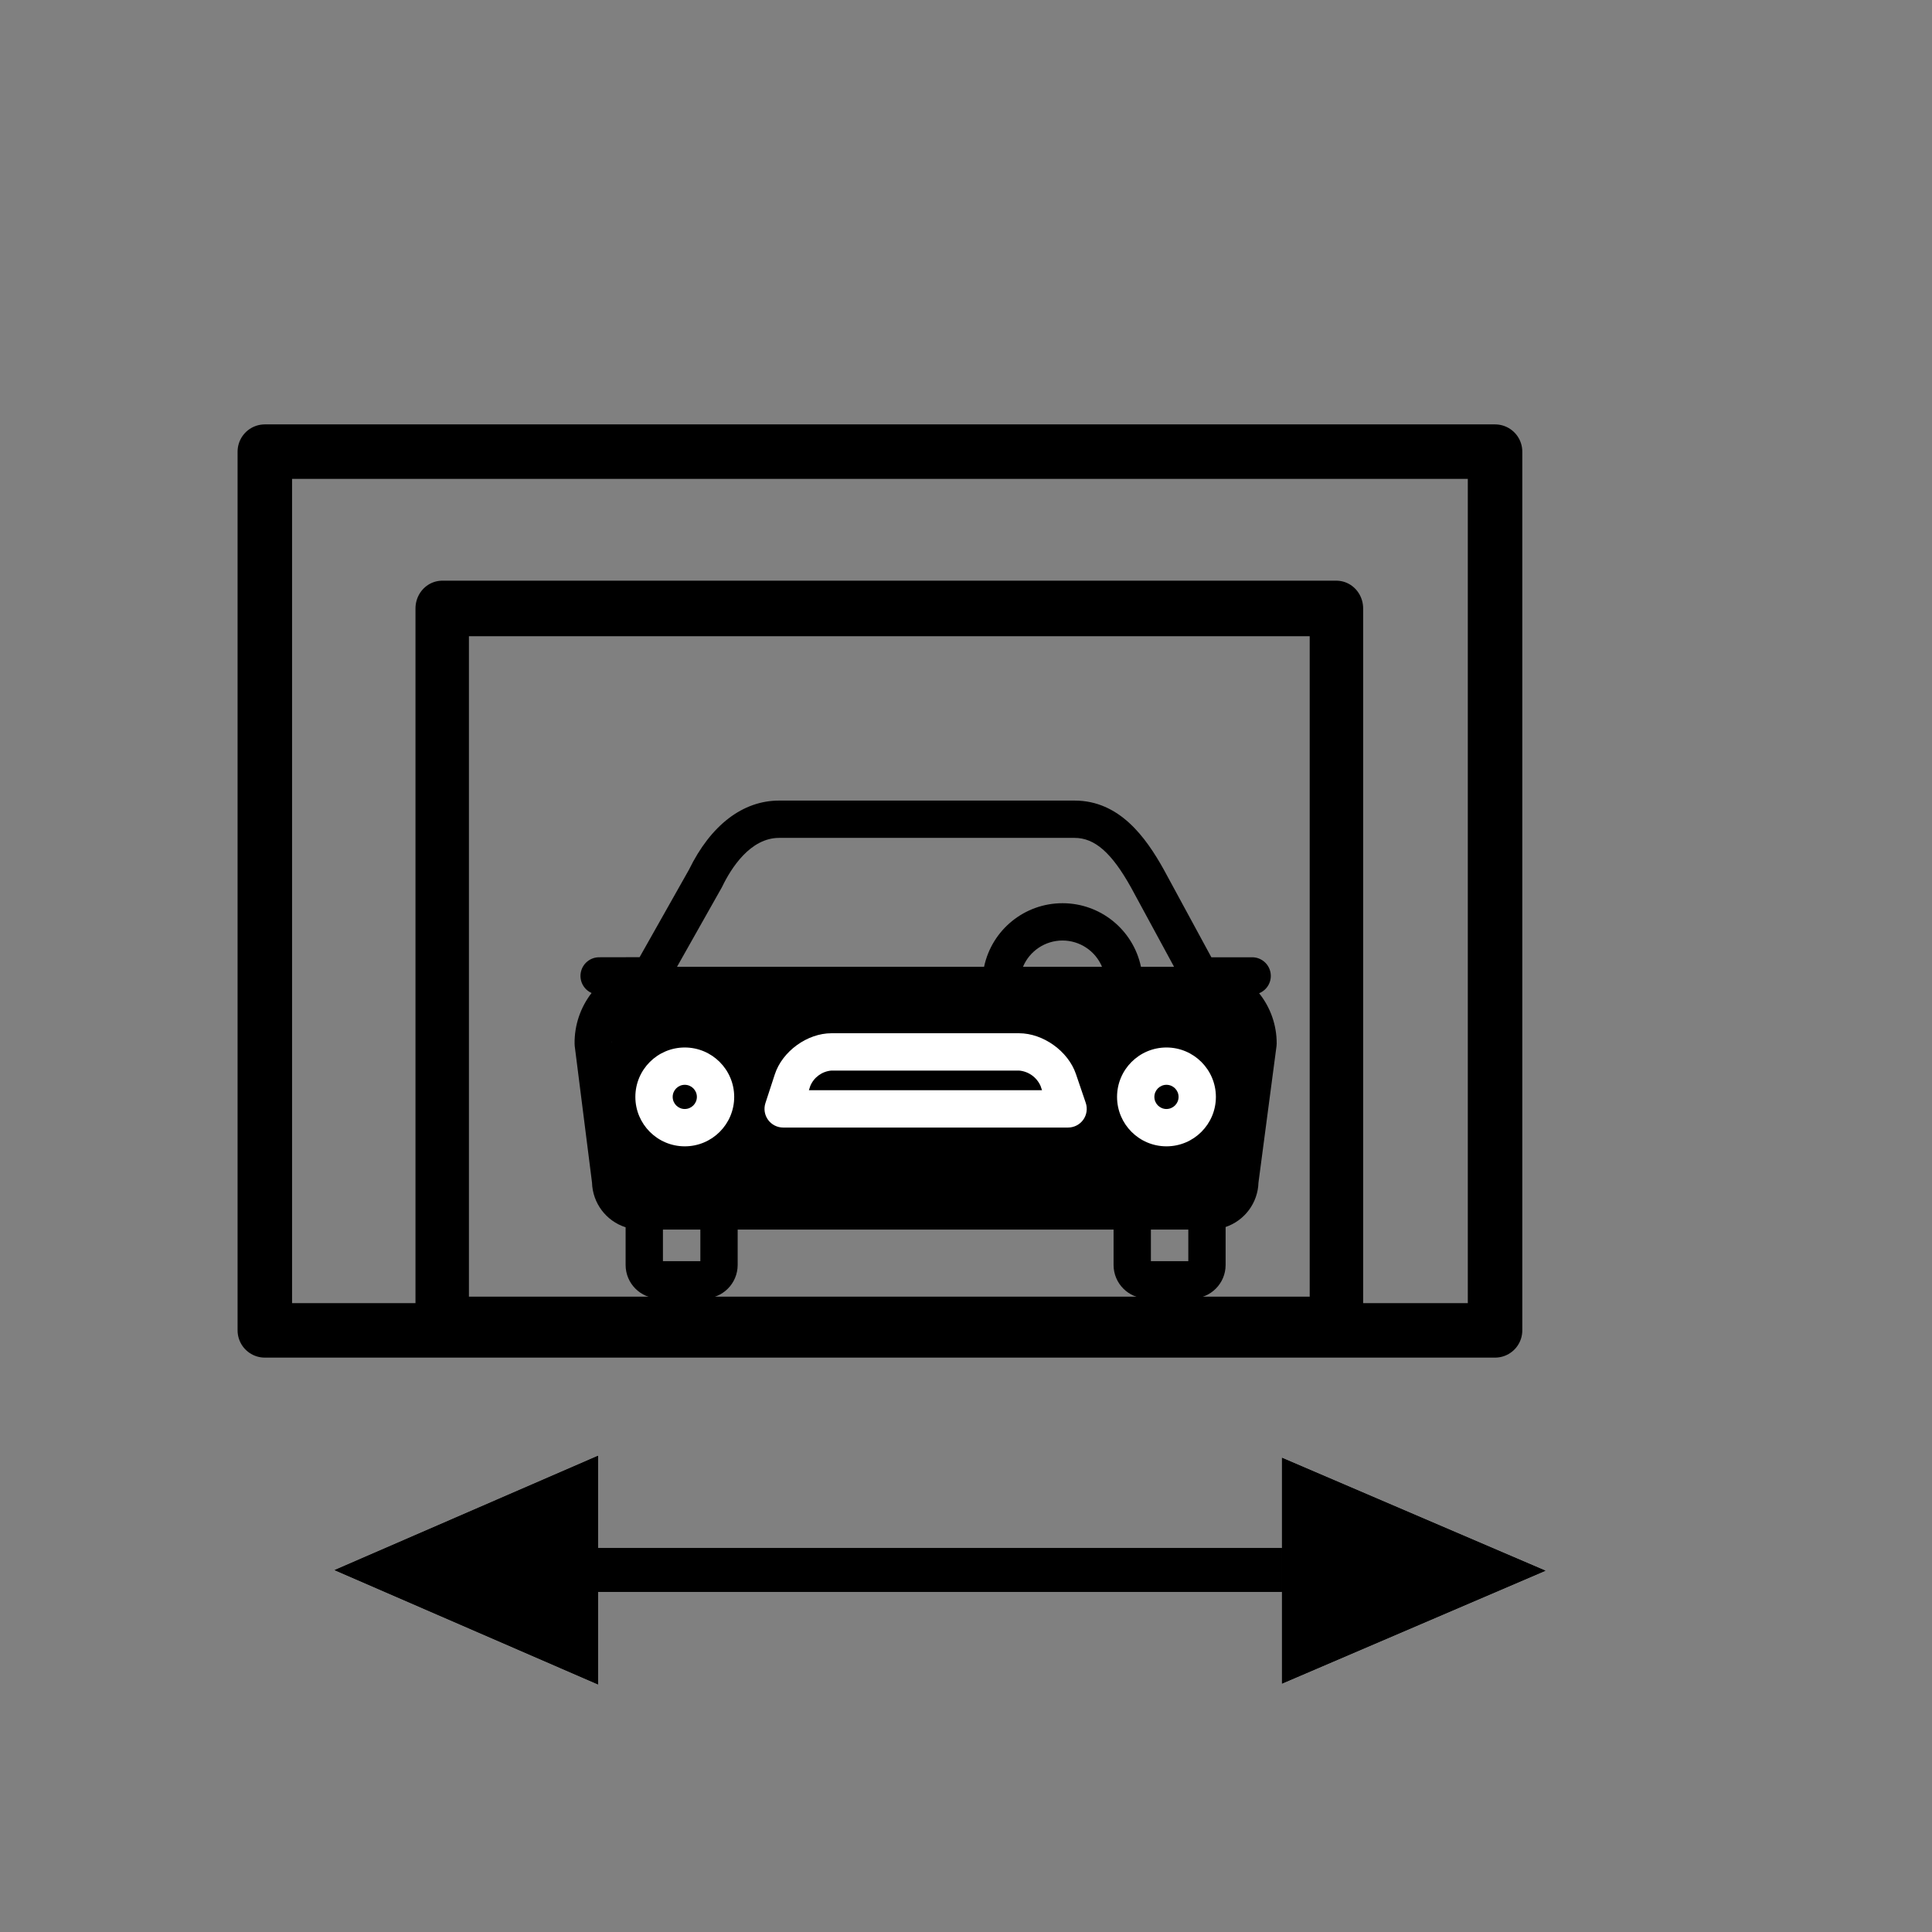
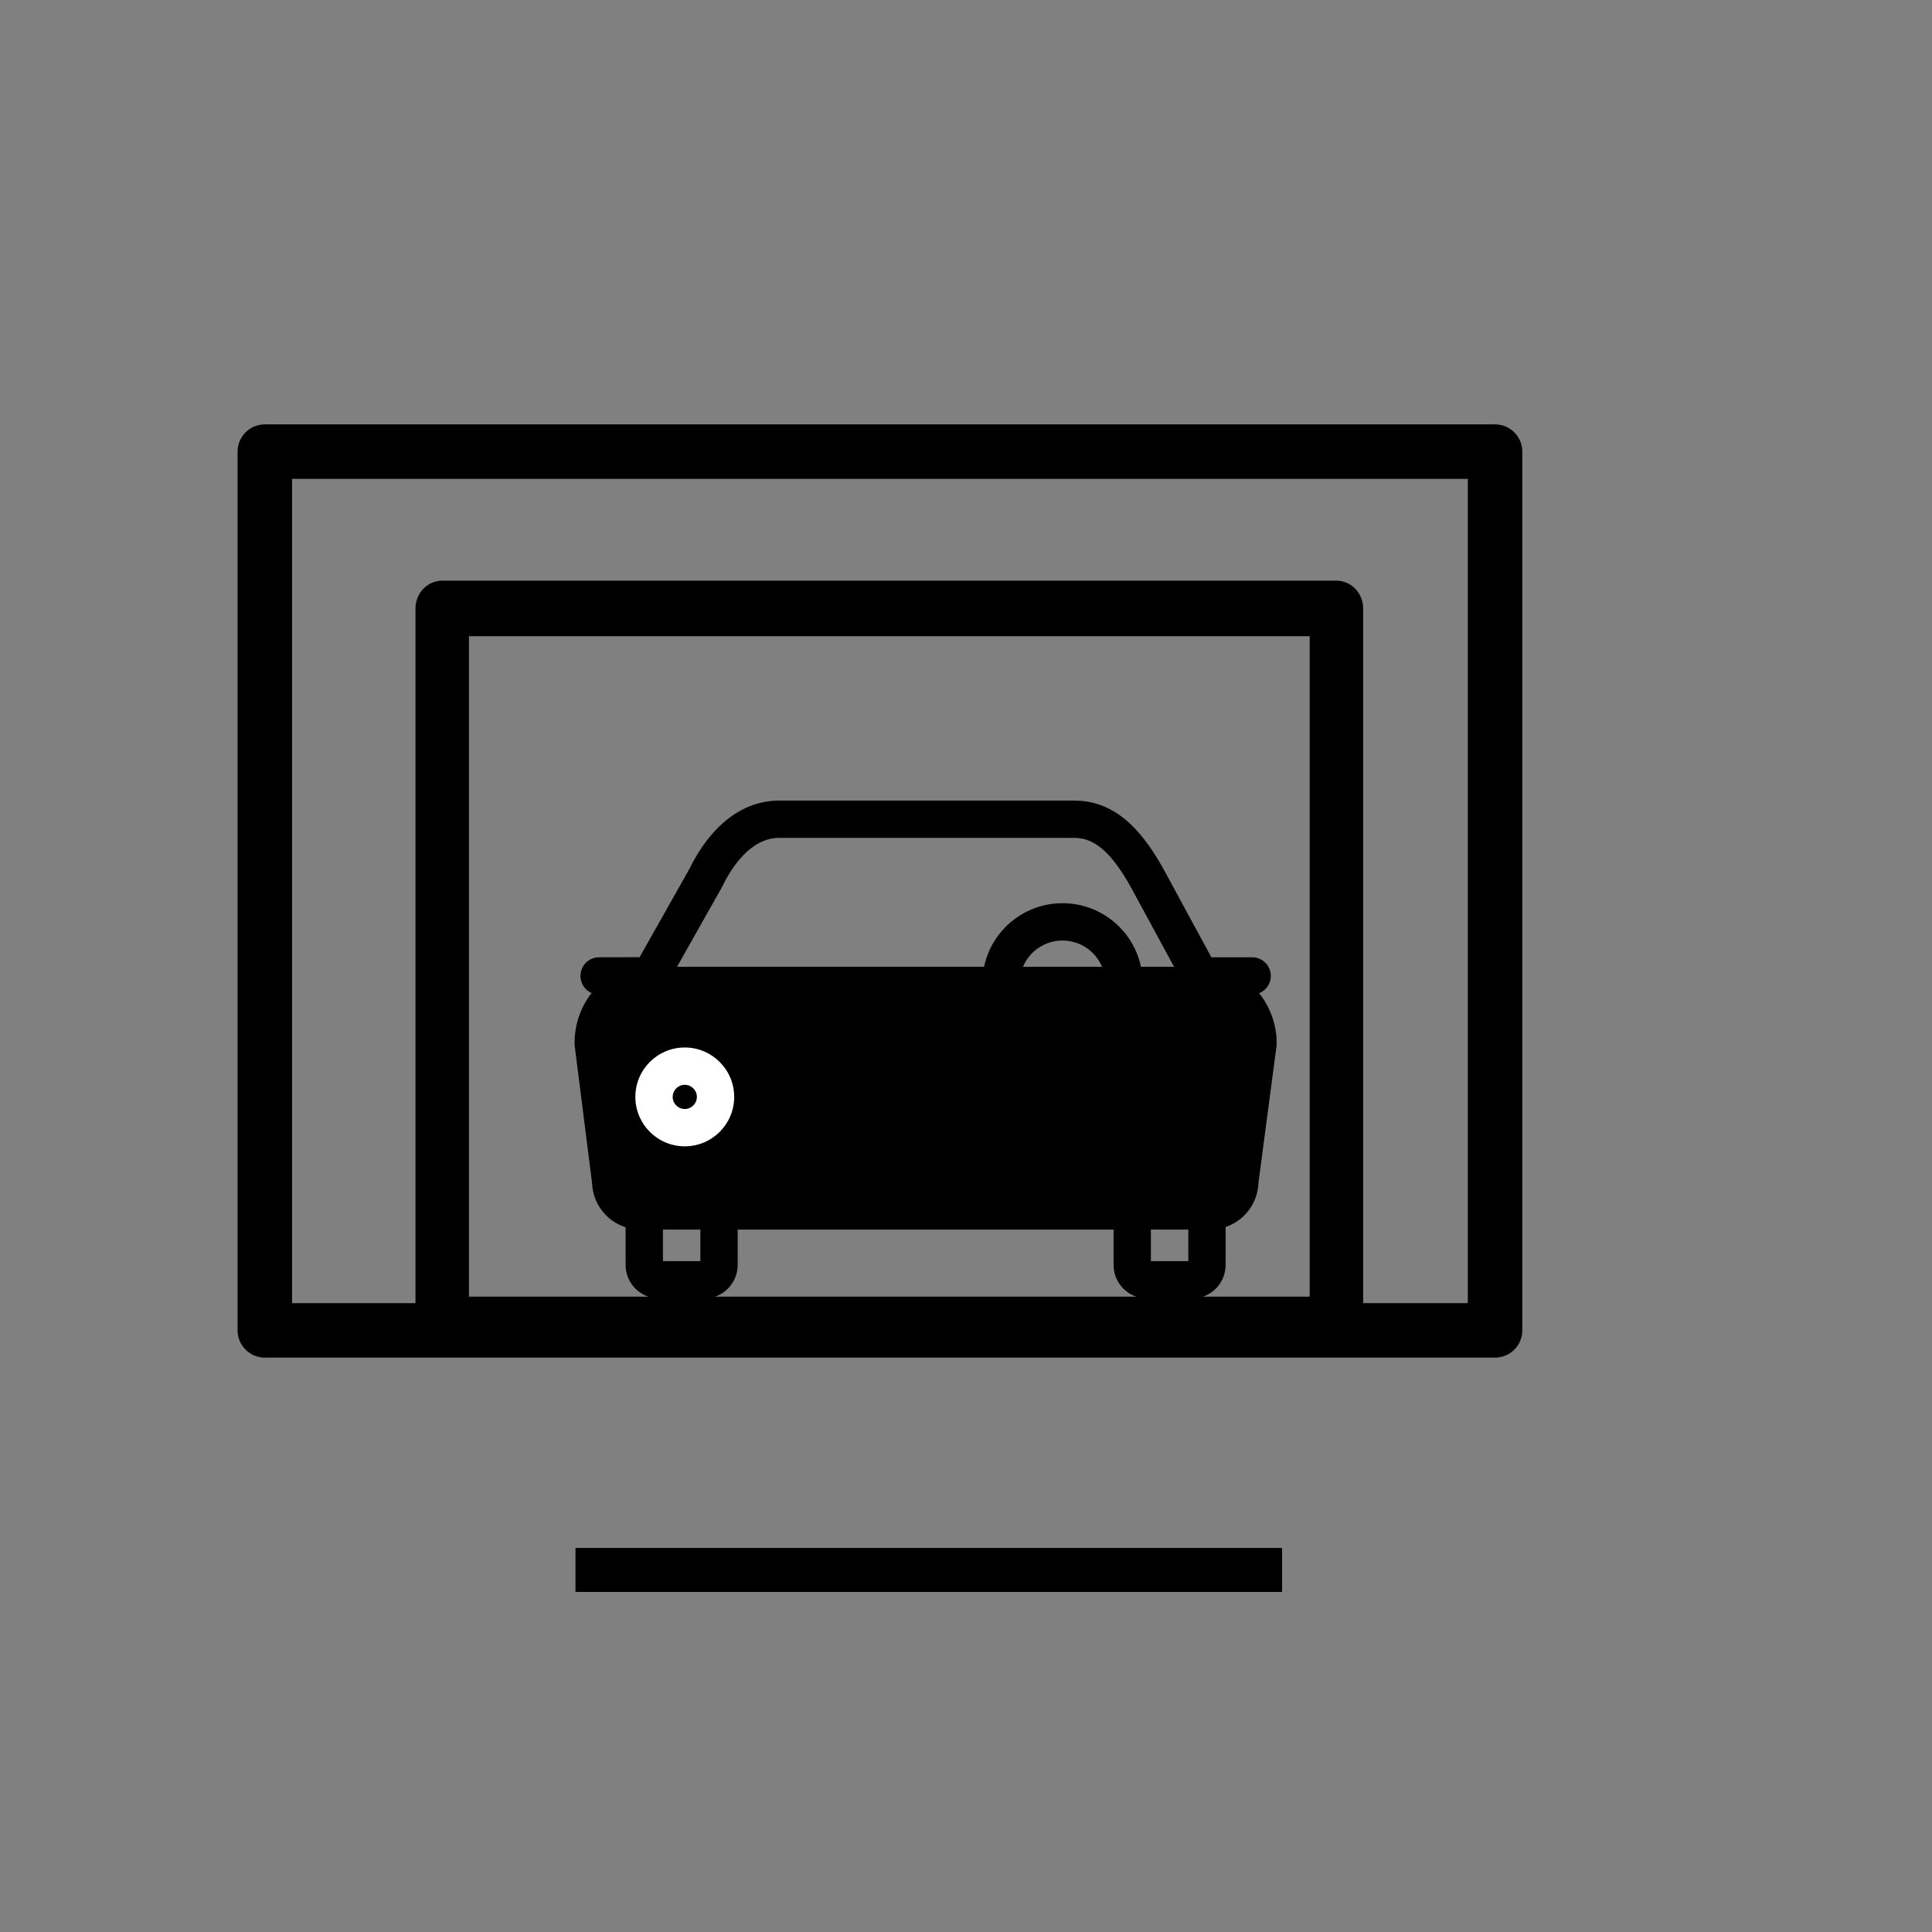
<svg xmlns="http://www.w3.org/2000/svg" width="100%" height="100%" viewBox="0 0 22 22" version="1.1" xml:space="preserve" style="fill-rule:evenodd;clip-rule:evenodd;stroke-linejoin:round;stroke-miterlimit:10;">
  <rect x="0" y="0" width="22" height="22" fill="#808080" stroke="none" />
  <g transform="matrix(1,0,0,1,-692,-166)">
    <g id="Einfahrtsbreite_icon_n" transform="matrix(0.659,0,0,0.659,1536.2,-5.077)">
      <rect x="-1281.09" y="259.614" width="33.386" height="33.386" style="fill:none;" />
      <g transform="matrix(5.56658e-17,0.909,-0.909,5.56658e-17,-1016.25,1424.4)">
        <g transform="matrix(1.02214e-16,-1.669,1.738,1.06444e-16,-1256.34,288.266)">
          <clipPath id="_clip1">
            <path d="M2,2.75L5,4L5,1.5L2,2.75Z" />
          </clipPath>
          <g clip-path="url(#_clip1)">
-             <path d="M2,2.75L5,4L5,1.5L2,2.75Z" style="fill-rule:nonzero;stroke:black;stroke-width:0.2px;" />
-           </g>
+             </g>
        </g>
        <g transform="matrix(-3.06642e-16,1.669,-1.716,-3.15173e-16,-1246.83,258.574)">
          <clipPath id="_clip2">
-             <path d="M2,2.75L5,4L5,1.5L2,2.75Z" />
+             <path d="M2,2.75L5,4L2,2.75Z" />
          </clipPath>
          <g clip-path="url(#_clip2)">
            <path d="M2,2.75L5,4L5,1.5L2,2.75Z" style="fill-rule:nonzero;stroke:black;stroke-width:0.21px;" />
          </g>
        </g>
        <g transform="matrix(1.30258e-16,-2.127,14.098,8.63264e-16,-1498.37,290.07)">
          <rect x="4.571" y="17.477" width="6.313" height="0.059" />
          <path d="M10.884,17.477L4.571,17.477L4.571,17.536L10.884,17.536L10.884,17.477ZM4.735,17.501L4.735,17.511L10.721,17.511L10.721,17.501L4.735,17.501Z" />
        </g>
      </g>
      <g transform="matrix(0.935,0,0,0.935,-82.759,16.57)">
        <g transform="matrix(1.467,0,0,1.467,600.762,-129.588)">
          <g transform="matrix(2.214,0,0,2.214,-2982.35,-184.877)">
            <rect x="769" y="206" width="7" height="5" style="fill:none;stroke:black;stroke-width:0.31px;stroke-linecap:round;" />
          </g>
          <g transform="matrix(1.086,0,0,1.128,-2114.66,38.669)">
            <rect x="770.82" y="207.902" width="10.373" height="7.996" style="fill:none;stroke:black;stroke-width:0.62px;stroke-linecap:round;" />
          </g>
        </g>
        <g transform="matrix(0.966,0,0,0.966,-40.51,6.581)">
          <g transform="matrix(0.051,0,0,0.051,-1279.89,262.503)">
            <path d="M120.359,387.64L126.847,438.884C127.07,446.579 132.12,453.301 139.452,455.653L139.452,469.801C139.46,476.738 145.081,482.359 152.018,482.367L168.92,482.367C175.857,482.359 181.478,476.738 181.486,469.801L181.486,456.52L322.496,456.52L322.496,469.801C322.504,476.738 328.125,482.359 335.062,482.367L351.96,482.367C358.897,482.359 364.518,476.738 364.526,469.801L364.526,455.547C371.705,453.114 376.619,446.477 376.85,438.903L383.619,387.675C383.658,387.374 383.681,387.065 383.681,386.757C383.713,379.89 381.388,373.218 377.096,367.859C380.205,366.609 381.99,363.328 381.353,360.039C380.717,356.746 377.838,354.367 374.486,354.367L359.182,354.375L341.3,321.412C334.589,309.389 324.73,295.588 307.872,295.588L197.048,295.588C183.396,295.588 171.388,304.787 163.225,321.505L144.698,354.336L129.487,354.367C126.187,354.383 123.343,356.703 122.671,359.934C121.996,363.164 123.667,366.429 126.687,367.765C122.484,373.195 120.238,379.886 120.312,386.753C120.308,387.05 120.324,387.343 120.359,387.64ZM167.49,468.363L153.451,468.363L153.451,456.52L167.49,456.52L167.49,468.363ZM336.496,468.363L336.496,456.52L350.53,456.52L350.53,468.363L336.496,468.363ZM362.917,437.466C362.877,437.771 362.854,438.075 362.854,438.384C362.827,440.653 360.991,442.485 358.721,442.517L144.971,442.517C142.702,442.485 140.87,440.653 140.839,438.384C140.839,438.091 140.819,437.798 140.784,437.505L134.308,386.347C134.483,377.648 133.344,445.495 139.156,445.049C139.391,445.077 139.629,445.092 139.863,445.096L350.016,445.096C373.655,455.072 376.594,383.782 369.674,386.331L362.917,437.466ZM288.521,357.926C291.028,351.961 296.868,348.082 303.337,348.082C309.809,348.082 315.649,351.961 318.156,357.926L288.521,357.926ZM175.517,328.196C175.591,328.071 175.658,327.943 175.716,327.81C179.017,321.001 186.181,309.584 197.044,309.584L307.872,309.584C315.442,309.584 321.781,315.162 329.031,328.161L345.179,357.93L332.769,357.93C329.82,344.028 317.551,334.087 303.344,334.087C289.134,334.087 276.865,344.028 273.92,357.93L158.74,357.93L175.517,328.196Z" style="fill-rule:nonzero;" />
          </g>
          <g transform="matrix(0.051,0,0,0.051,-1279.89,262.503)">
            <path d="M161.646,388.21C151.405,388.21 143.108,396.51 143.108,406.748C143.108,416.986 151.405,425.287 161.646,425.287C171.884,425.287 180.185,416.986 180.185,406.748C180.173,396.514 171.88,388.222 161.646,388.21ZM161.646,411.287C159.139,411.287 157.108,409.252 157.108,406.748C157.108,404.241 159.139,402.209 161.646,402.209C164.15,402.209 166.185,404.241 166.185,406.748C166.181,409.252 164.15,411.279 161.646,411.283L161.646,411.287Z" style="fill:white;fill-rule:nonzero;" />
          </g>
          <g transform="matrix(0.051,0,0,0.051,-1279.89,262.503)">
-             <path d="M342.339,388.21C332.101,388.21 323.801,396.51 323.801,406.748C323.801,416.986 332.101,425.287 342.339,425.287C352.577,425.287 360.878,416.986 360.878,406.748C360.866,396.514 352.573,388.222 342.339,388.21ZM342.339,411.287C339.831,411.287 337.8,409.252 337.8,406.748C337.8,404.241 339.831,402.209 342.339,402.209C344.847,402.209 346.878,404.241 346.878,406.748C346.874,409.252 344.843,411.279 342.339,411.283L342.339,411.287Z" style="fill:white;fill-rule:nonzero;" />
-           </g>
+             </g>
          <g transform="matrix(0.051,0,0,0.051,-1279.89,262.503)">
-             <path d="M308.372,398.151C305.458,389.581 296.079,382.866 287.029,382.866L216.668,382.866C207.578,382.866 198.247,389.632 195.423,398.276L191.899,409.069C191.204,411.201 191.571,413.537 192.888,415.35C194.204,417.166 196.313,418.24 198.555,418.24L305.43,418.24C307.688,418.24 309.805,417.15 311.122,415.318C312.434,413.482 312.786,411.123 312.059,408.986L308.372,398.151ZM208.203,404.241L208.735,402.62C210.098,399.374 213.156,397.155 216.668,396.866L287.029,396.866C290.587,397.163 293.692,399.389 295.118,402.662L295.657,404.244L208.203,404.241Z" style="fill:white;fill-rule:nonzero;" />
-           </g>
+             </g>
        </g>
      </g>
    </g>
  </g>
</svg>